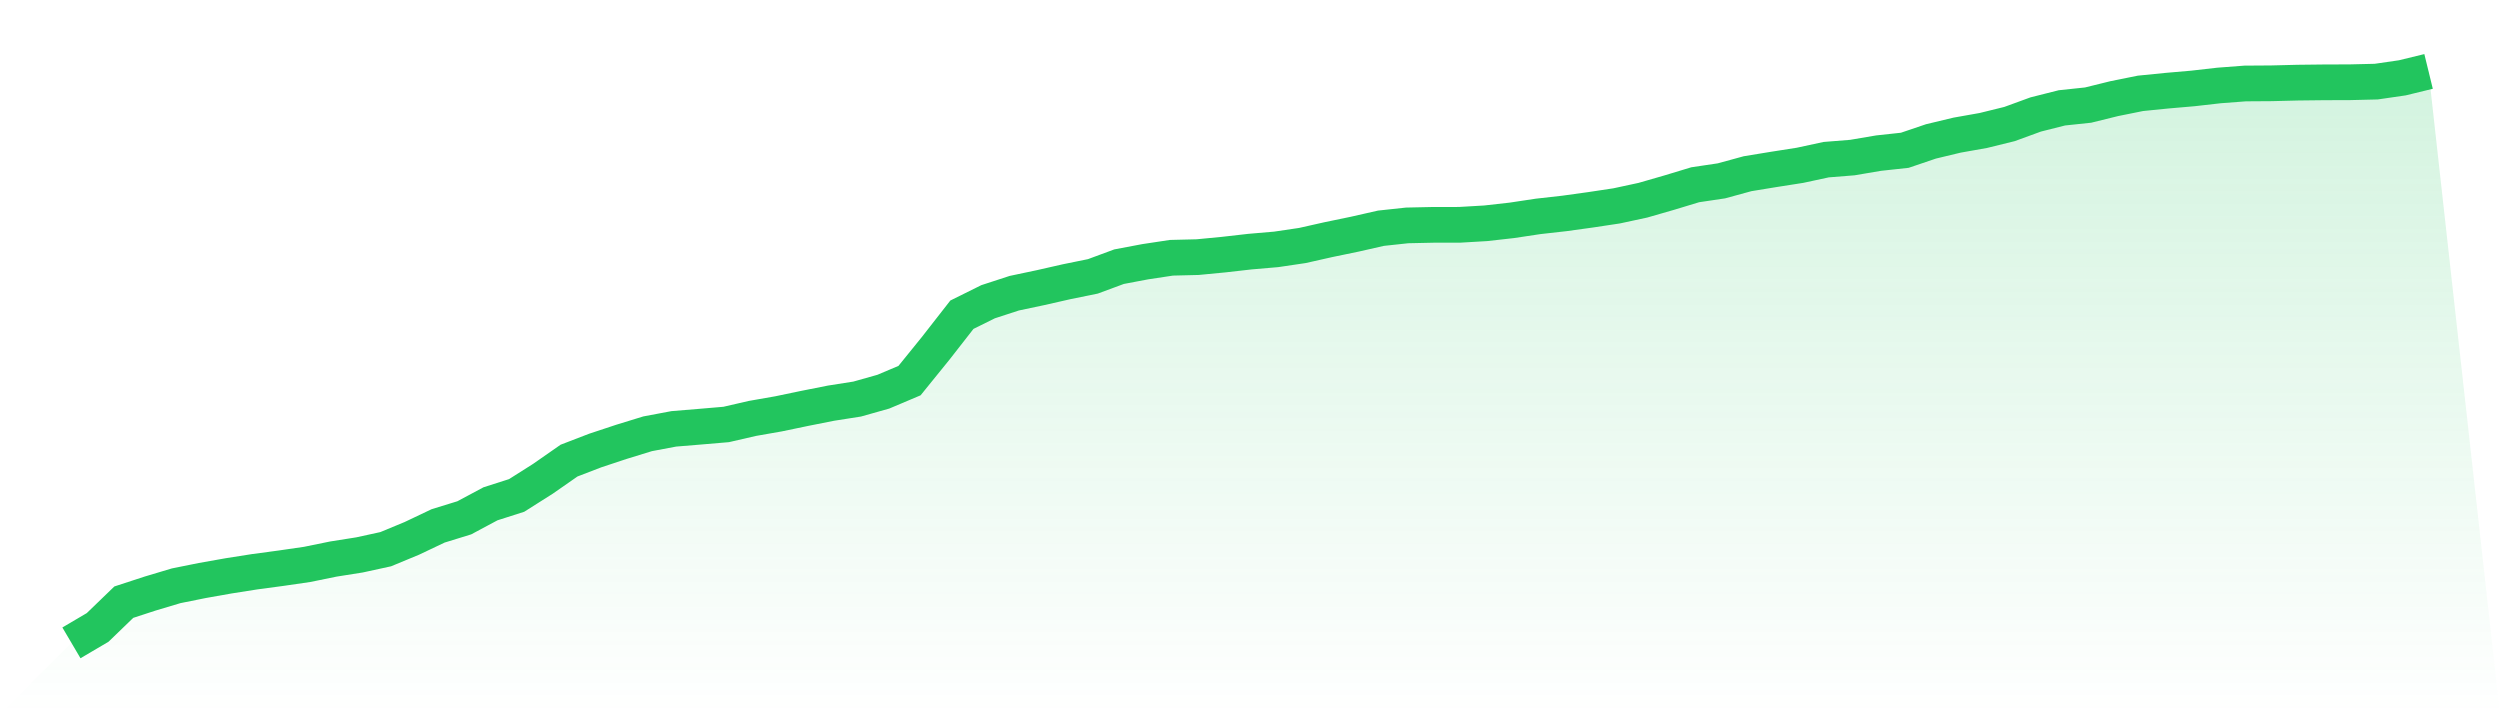
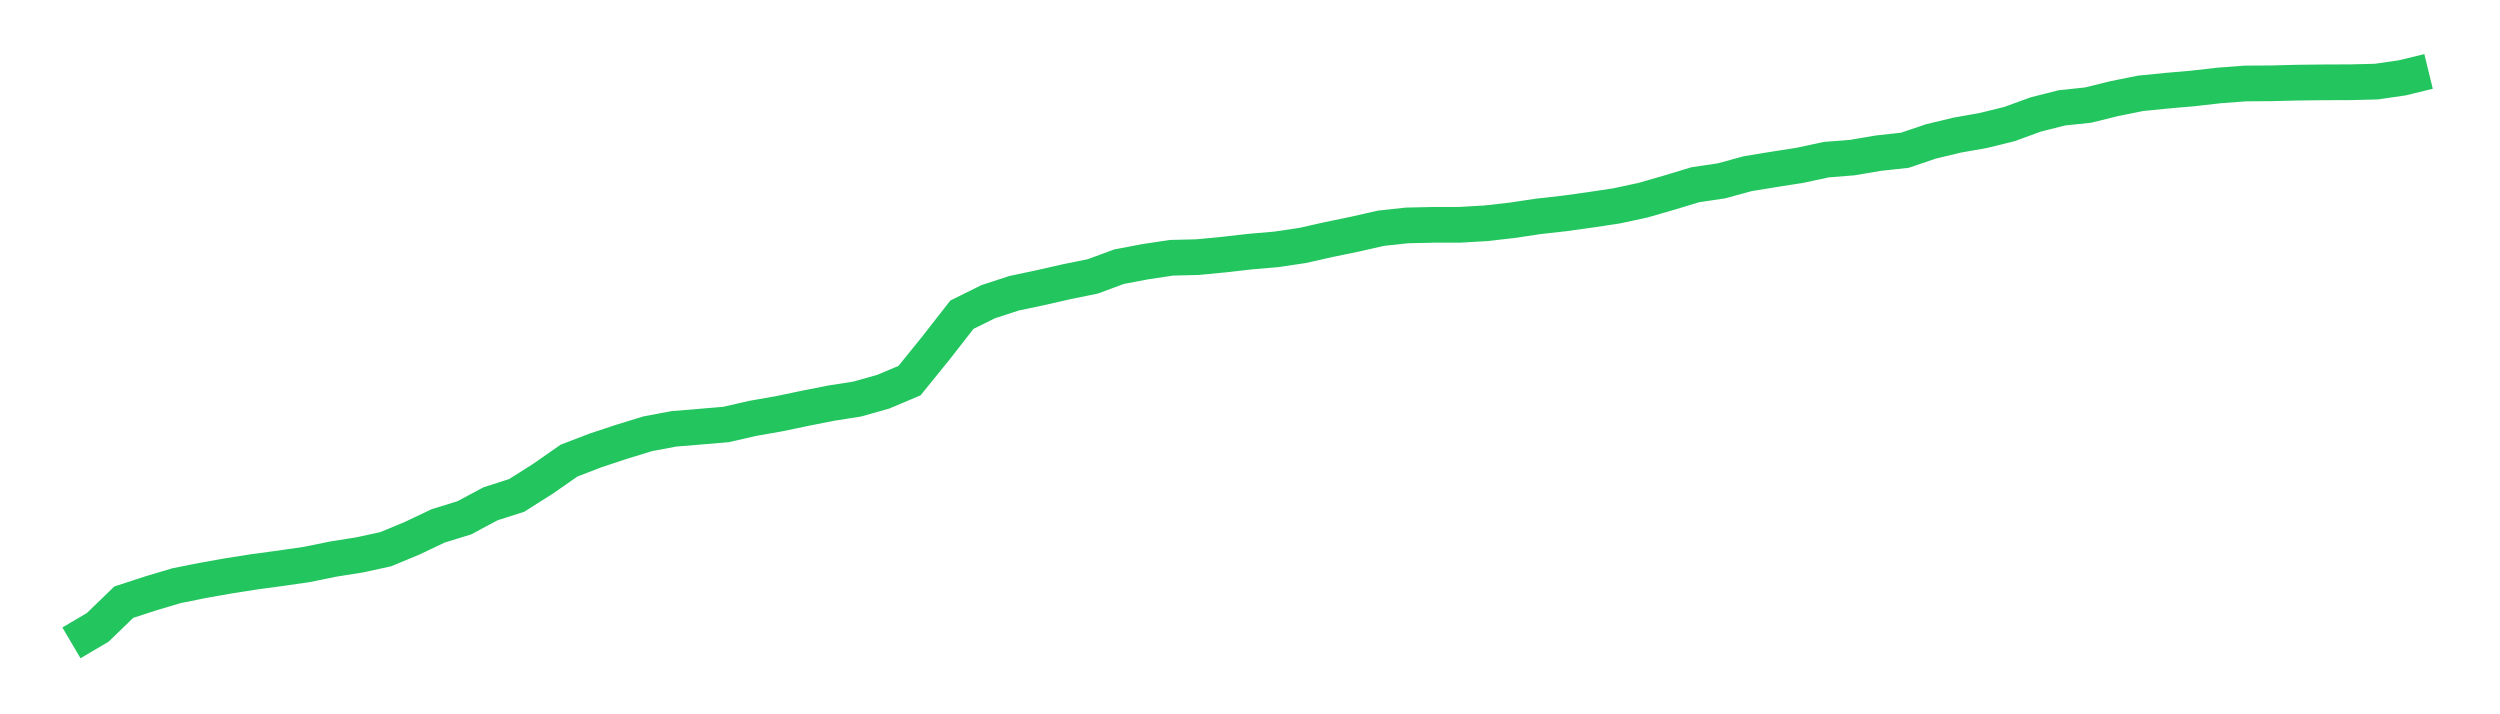
<svg xmlns="http://www.w3.org/2000/svg" viewBox="0 0 140 40">
  <defs>
    <linearGradient id="gradient" x1="0" x2="0" y1="0" y2="1">
      <stop offset="0%" stop-color="#22c55e" stop-opacity="0.2" />
      <stop offset="100%" stop-color="#22c55e" stop-opacity="0" />
    </linearGradient>
  </defs>
-   <path d="M4,36 L4,36 L5.467,35.136 L6.933,33.721 L8.4,33.242 L9.867,32.803 L11.333,32.508 L12.8,32.248 L14.267,32.017 L15.733,31.82 L17.2,31.607 L18.667,31.307 L20.133,31.075 L21.6,30.755 L23.067,30.147 L24.533,29.45 L26,28.998 L27.467,28.213 L28.933,27.744 L30.4,26.815 L31.867,25.793 L33.333,25.229 L34.8,24.743 L36.267,24.292 L37.733,24.016 L39.2,23.895 L40.667,23.77 L42.133,23.432 L43.6,23.175 L45.067,22.869 L46.533,22.578 L48,22.348 L49.467,21.934 L50.933,21.314 L52.4,19.503 L53.867,17.624 L55.333,16.897 L56.8,16.419 L58.267,16.109 L59.733,15.776 L61.2,15.477 L62.667,14.934 L64.133,14.657 L65.6,14.435 L67.067,14.399 L68.533,14.258 L70,14.091 L71.467,13.965 L72.933,13.748 L74.4,13.418 L75.867,13.114 L77.333,12.781 L78.8,12.623 L80.267,12.591 L81.733,12.59 L83.2,12.504 L84.667,12.339 L86.133,12.118 L87.6,11.953 L89.067,11.75 L90.533,11.529 L92,11.213 L93.467,10.79 L94.933,10.346 L96.4,10.128 L97.867,9.727 L99.333,9.487 L100.8,9.257 L102.267,8.941 L103.733,8.824 L105.2,8.575 L106.667,8.416 L108.133,7.919 L109.6,7.567 L111.067,7.307 L112.533,6.946 L114,6.41 L115.467,6.04 L116.933,5.885 L118.4,5.523 L119.867,5.227 L121.333,5.08 L122.8,4.953 L124.267,4.786 L125.733,4.675 L127.2,4.665 L128.667,4.628 L130.133,4.611 L131.6,4.606 L133.067,4.571 L134.533,4.358 L136,4 L140,40 L0,40 z" fill="url(#gradient)" />
  <path d="M4,36 L4,36 L5.467,35.136 L6.933,33.721 L8.4,33.242 L9.867,32.803 L11.333,32.508 L12.8,32.248 L14.267,32.017 L15.733,31.82 L17.2,31.607 L18.667,31.307 L20.133,31.075 L21.6,30.755 L23.067,30.147 L24.533,29.45 L26,28.998 L27.467,28.213 L28.933,27.744 L30.4,26.815 L31.867,25.793 L33.333,25.229 L34.8,24.743 L36.267,24.292 L37.733,24.016 L39.2,23.895 L40.667,23.77 L42.133,23.432 L43.6,23.175 L45.067,22.869 L46.533,22.578 L48,22.348 L49.467,21.934 L50.933,21.314 L52.4,19.503 L53.867,17.624 L55.333,16.897 L56.8,16.419 L58.267,16.109 L59.733,15.776 L61.2,15.477 L62.667,14.934 L64.133,14.657 L65.6,14.435 L67.067,14.399 L68.533,14.258 L70,14.091 L71.467,13.965 L72.933,13.748 L74.4,13.418 L75.867,13.114 L77.333,12.781 L78.8,12.623 L80.267,12.591 L81.733,12.59 L83.2,12.504 L84.667,12.339 L86.133,12.118 L87.6,11.953 L89.067,11.75 L90.533,11.529 L92,11.213 L93.467,10.79 L94.933,10.346 L96.4,10.128 L97.867,9.727 L99.333,9.487 L100.8,9.257 L102.267,8.941 L103.733,8.824 L105.2,8.575 L106.667,8.416 L108.133,7.919 L109.6,7.567 L111.067,7.307 L112.533,6.946 L114,6.41 L115.467,6.04 L116.933,5.885 L118.4,5.523 L119.867,5.227 L121.333,5.08 L122.8,4.953 L124.267,4.786 L125.733,4.675 L127.2,4.665 L128.667,4.628 L130.133,4.611 L131.6,4.606 L133.067,4.571 L134.533,4.358 L136,4" fill="none" stroke="#22c55e" stroke-width="2" />
</svg>